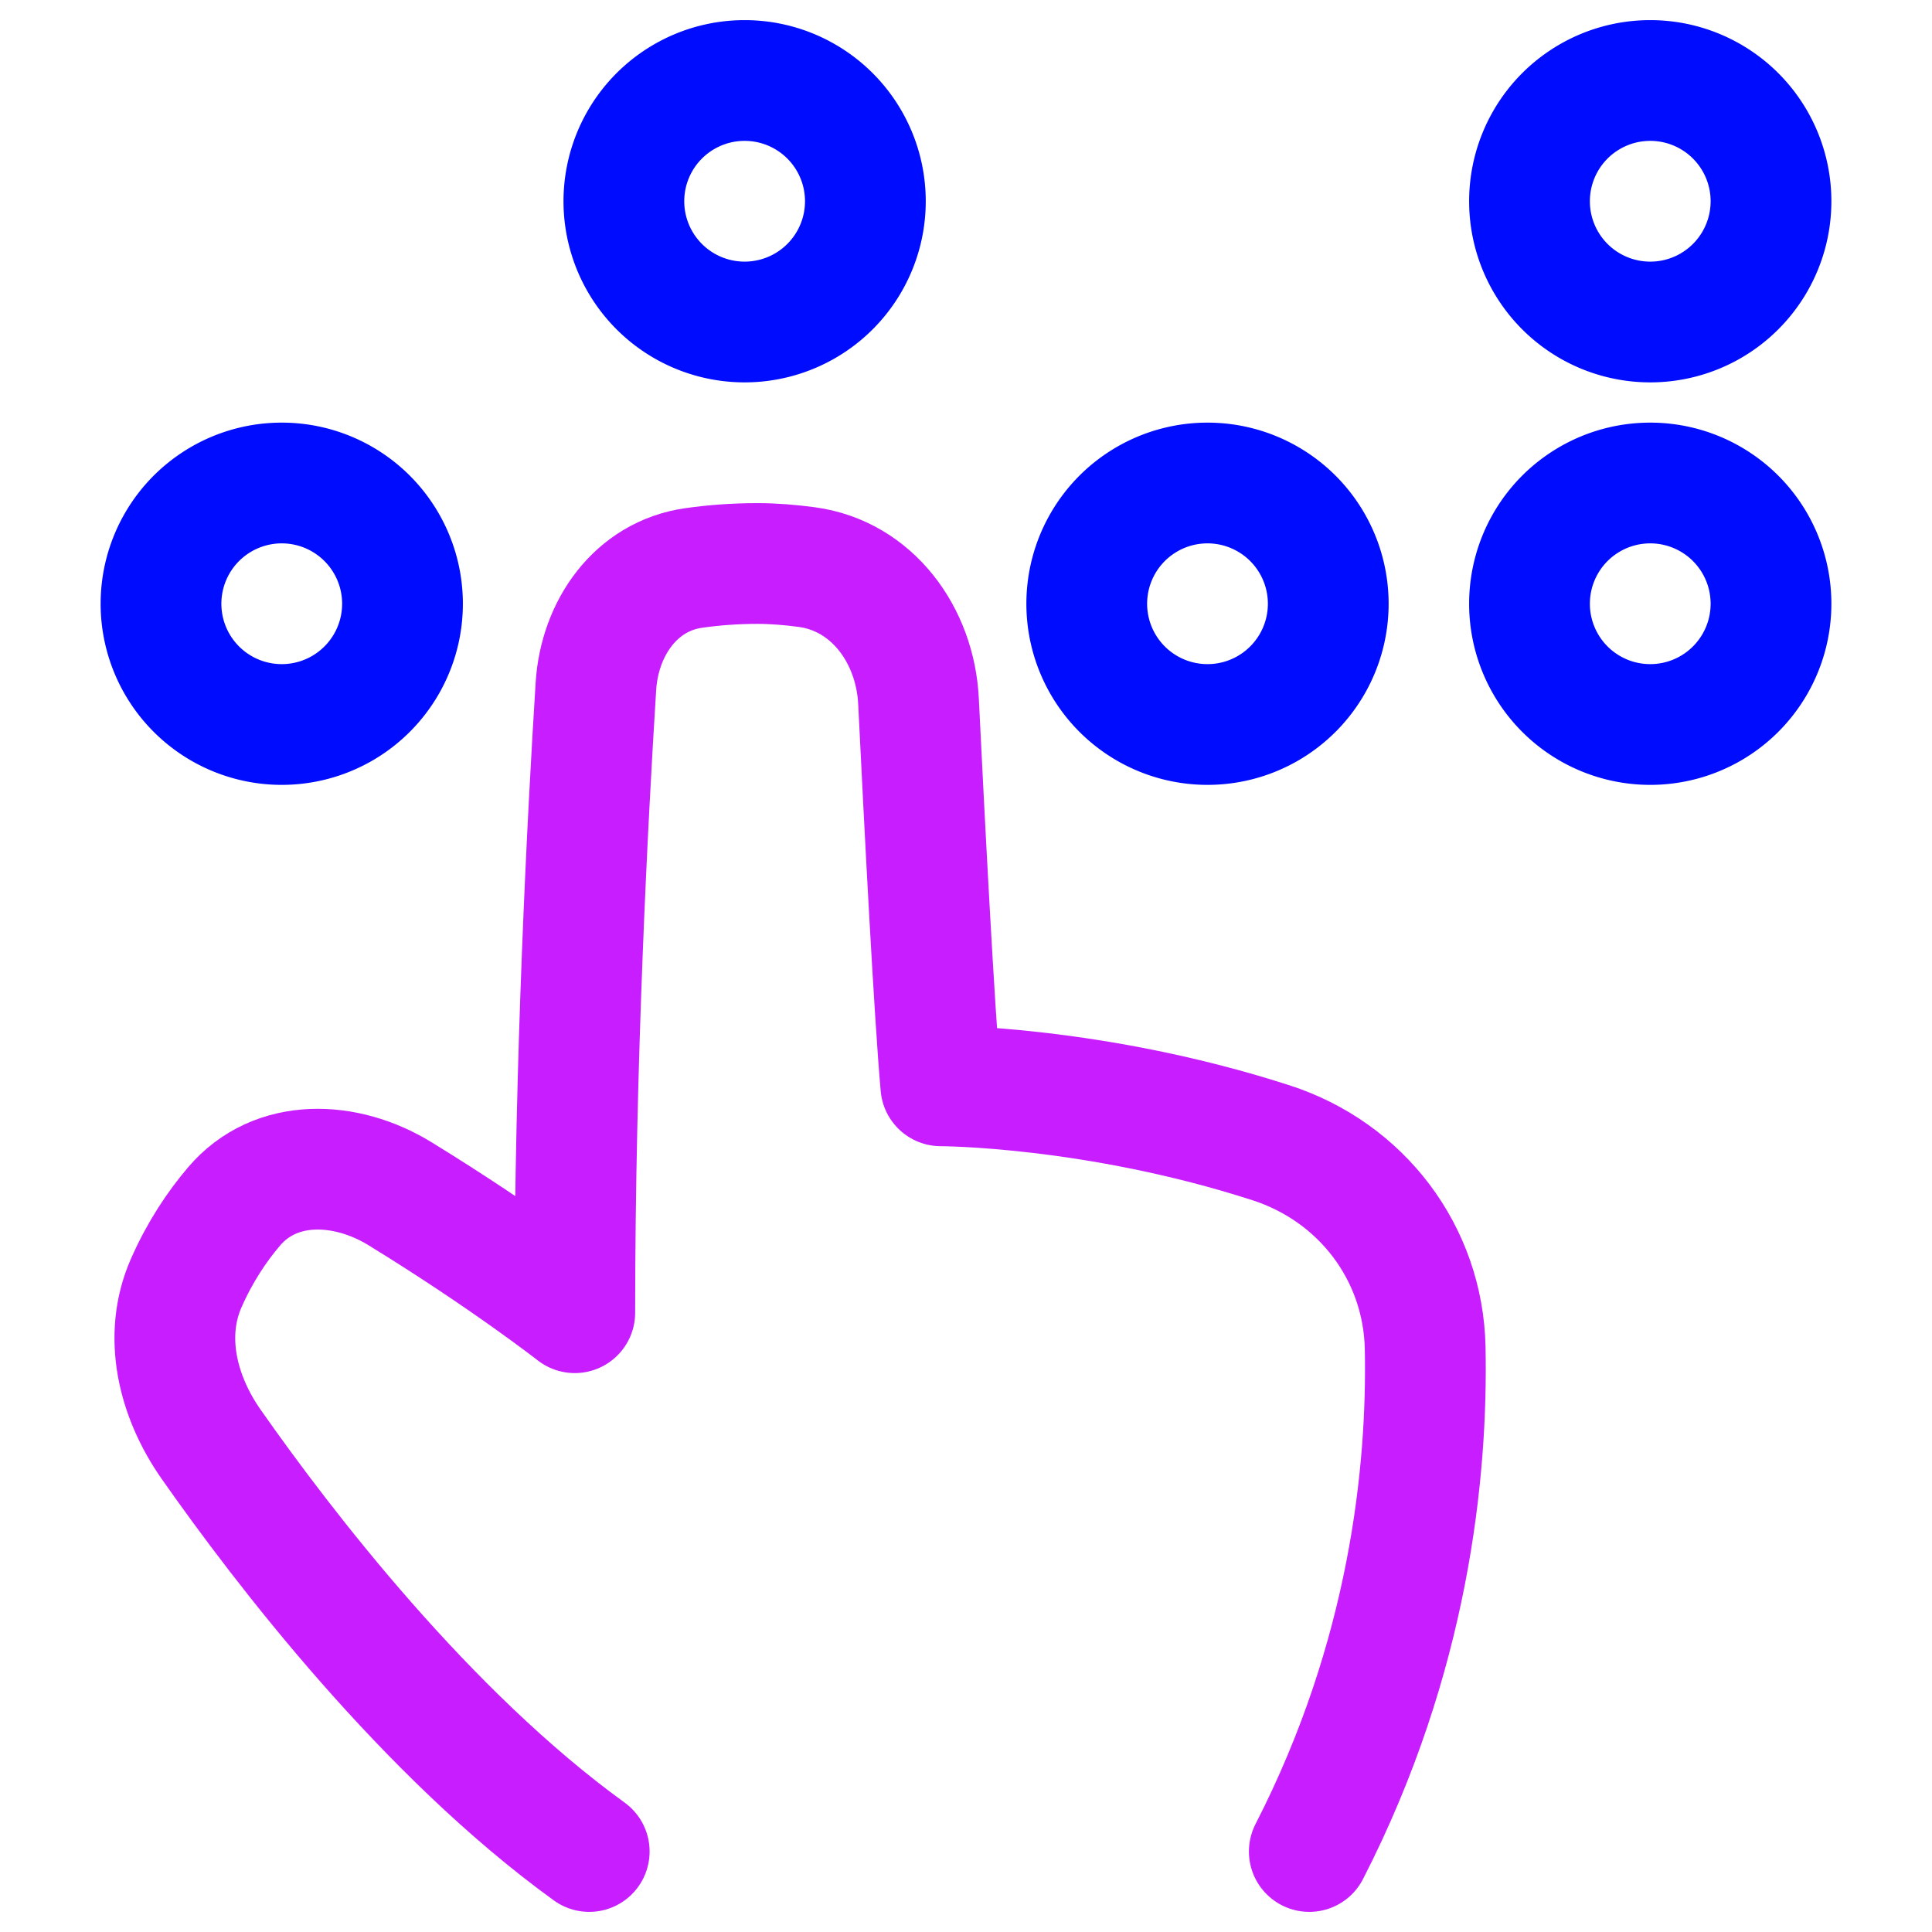
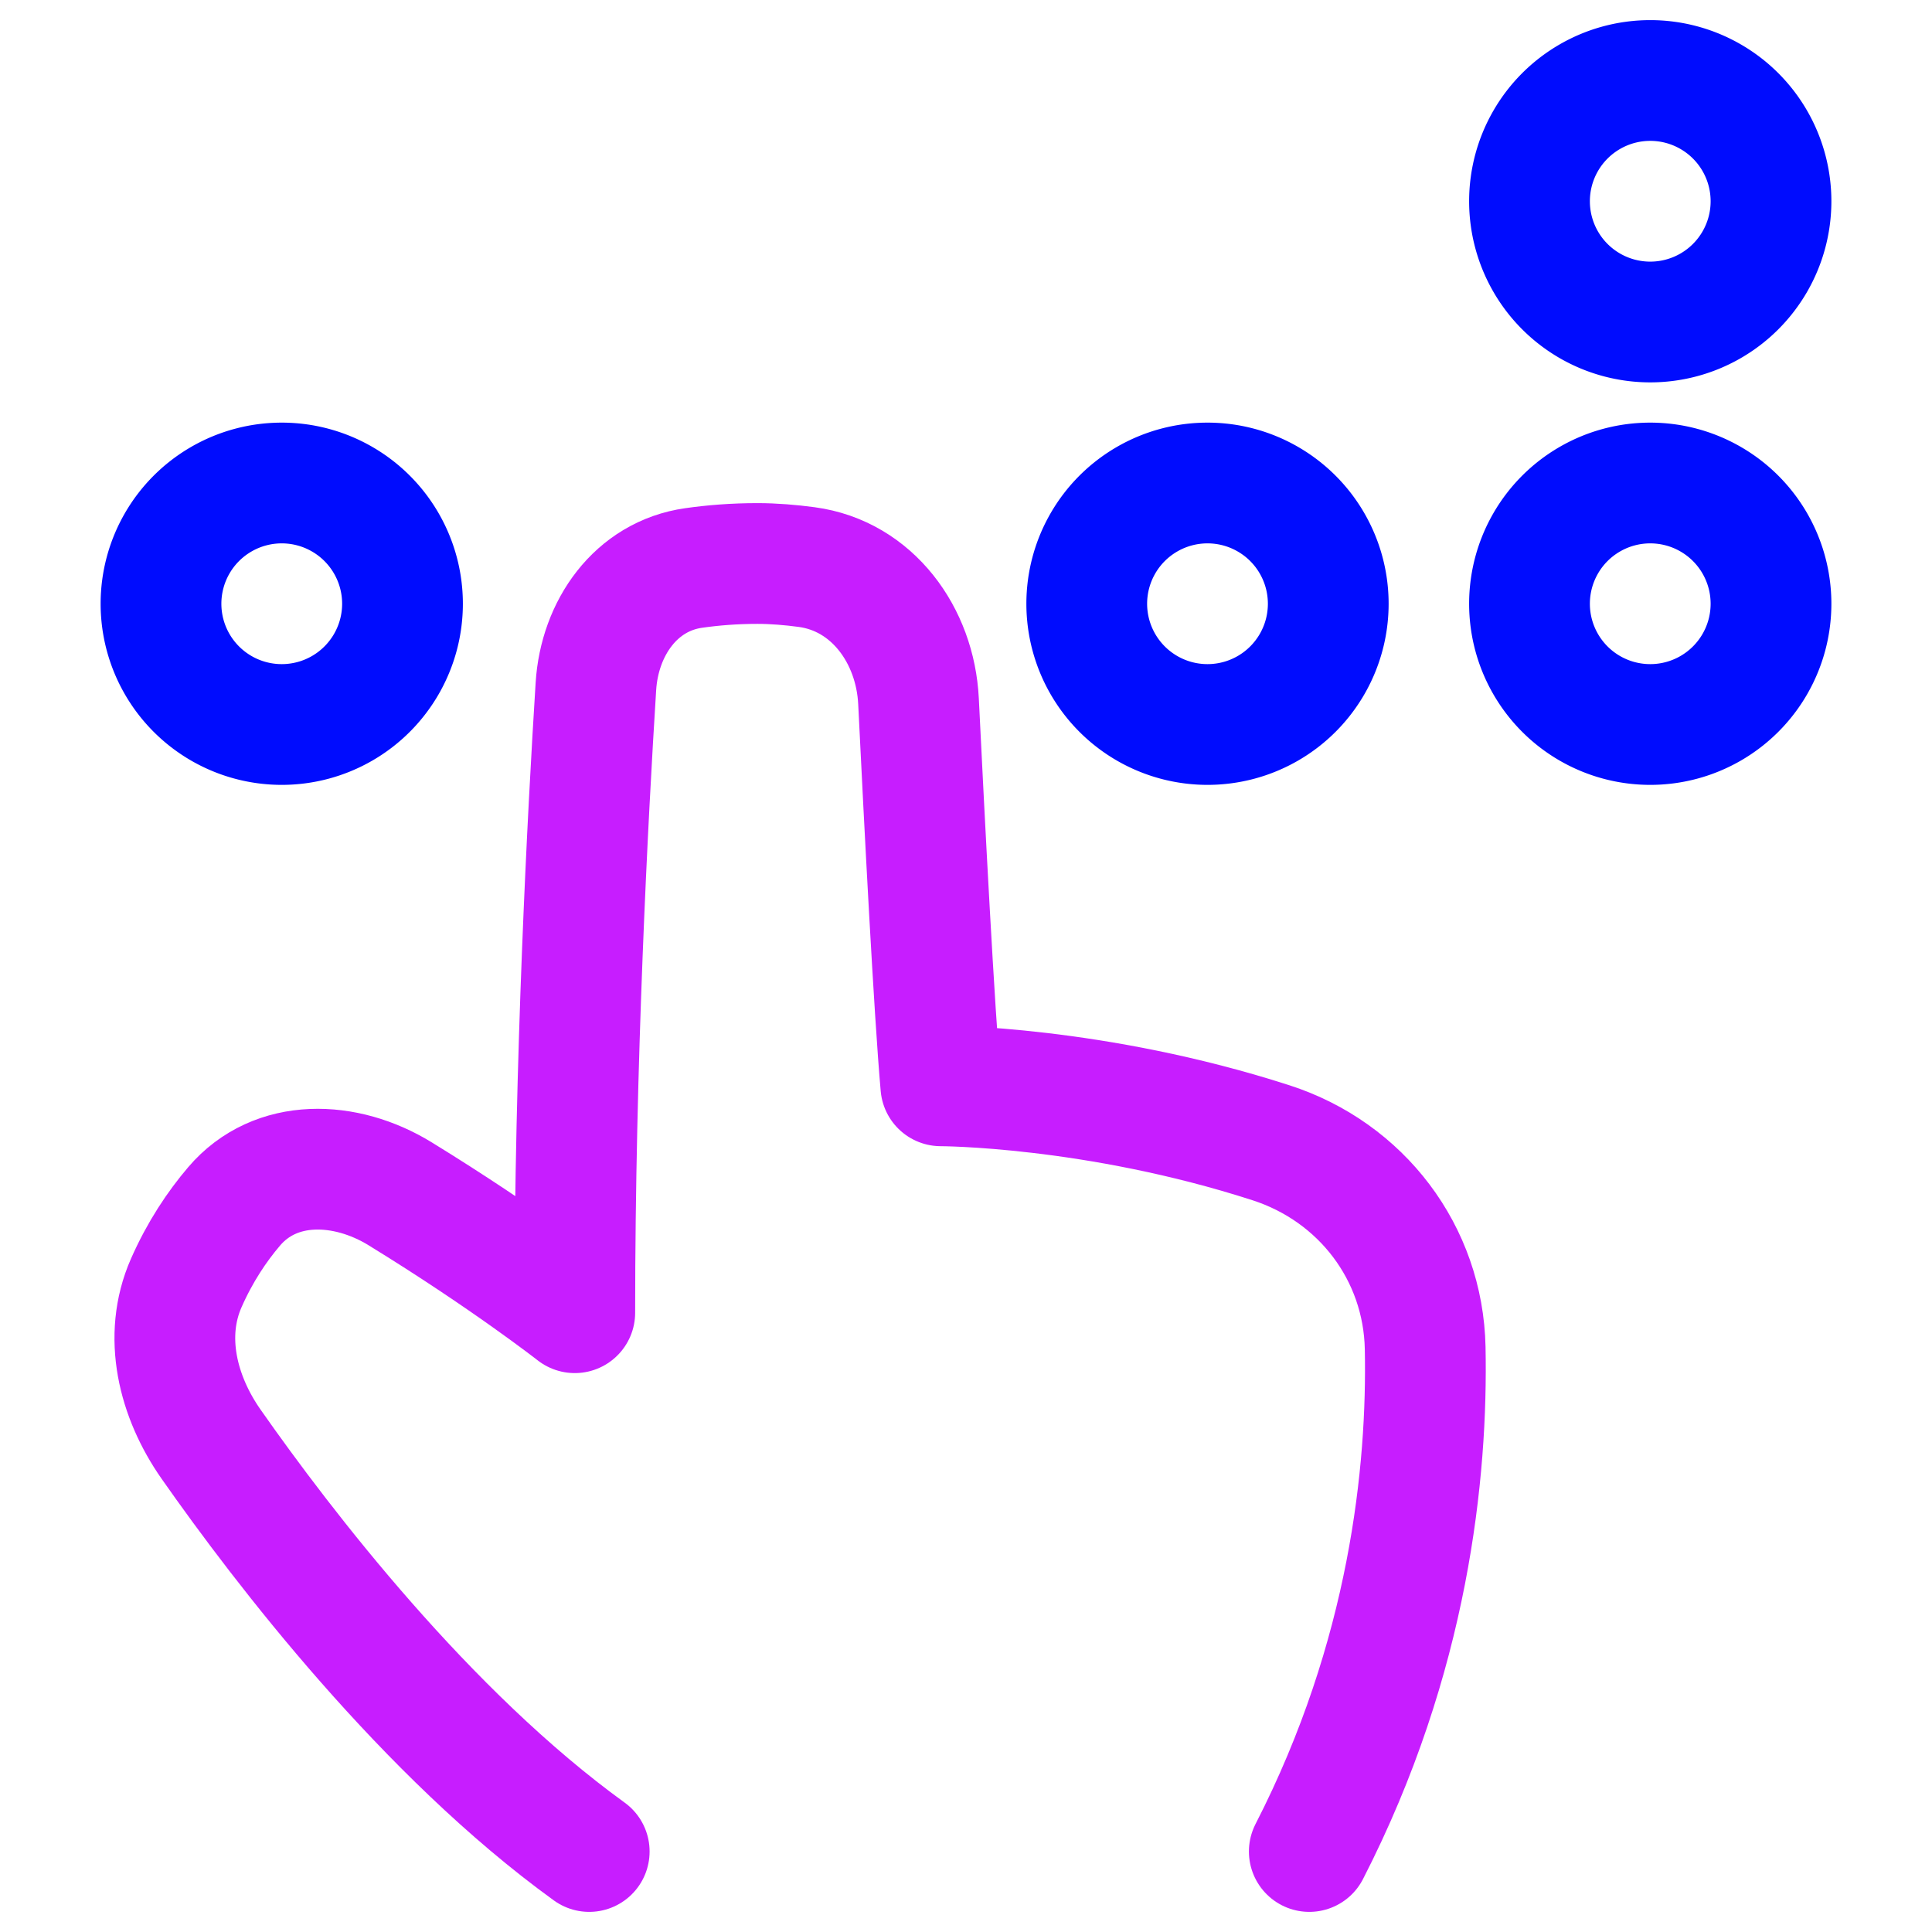
<svg xmlns="http://www.w3.org/2000/svg" fill="none" viewBox="0 0 48 48" id="Braille-Blind--Streamline-Plump-Neon">
  <desc>
    Braille Blind Streamline Icon: https://streamlinehq.com
  </desc>
  <g id="braille-blind--disability-braille-blind">
    <path id="Vector" stroke="#c71dff" stroke-linecap="round" stroke-linejoin="round" d="M32.529 46c2.483 -4.841 2.941 -9.451 2.879 -12.508 -0.048 -2.361 -1.583 -4.374 -3.83 -5.1 -4.381 -1.415 -8.203 -1.415 -8.203 -1.415 -0.164 -1.845 -0.407 -6.537 -0.555 -9.556 -0.081 -1.64 -1.149 -3.113 -2.777 -3.332 -0.403 -0.054 -0.82 -0.089 -1.225 -0.089 -0.58 0 -1.111 0.044 -1.582 0.111 -1.438 0.203 -2.34 1.492 -2.431 2.941 -0.203 3.228 -0.525 9.346 -0.525 15.562 0 0 -1.712 -1.341 -4.34 -2.955 -1.353 -0.831 -3.095 -0.895 -4.124 0.314 -0.423 0.496 -0.846 1.124 -1.189 1.903 -0.583 1.323 -0.211 2.824 0.619 4.007C7.04 38.444 10.589 43.069 14.639 46" stroke-width="3" />
    <path id="Vector_2" stroke="#000cfe" stroke-linecap="round" stroke-linejoin="round" d="M4 15a3 3 0 1 0 6 0 3 3 0 1 0 -6 0" stroke-width="3" />
    <path id="Vector_3" stroke="#000cfe" stroke-linecap="round" stroke-linejoin="round" d="M27 15a3 3 0 1 0 6 0 3 3 0 1 0 -6 0" stroke-width="3" />
    <path id="Vector_4" stroke="#000cfe" stroke-linecap="round" stroke-linejoin="round" d="M44 15a3 3 0 1 1 -6 0 3 3 0 1 1 6 0" stroke-width="3" />
    <path id="Vector_5" stroke="#000cfe" stroke-linecap="round" stroke-linejoin="round" d="M44 5a3 3 0 1 1 -6 0 3 3 0 1 1 6 0" stroke-width="3" />
-     <path id="Vector_6" stroke="#000cfe" stroke-linecap="round" stroke-linejoin="round" d="M15.5 5a3 3 0 1 0 6 0 3 3 0 1 0 -6 0" stroke-width="3" />
  </g>
</svg>